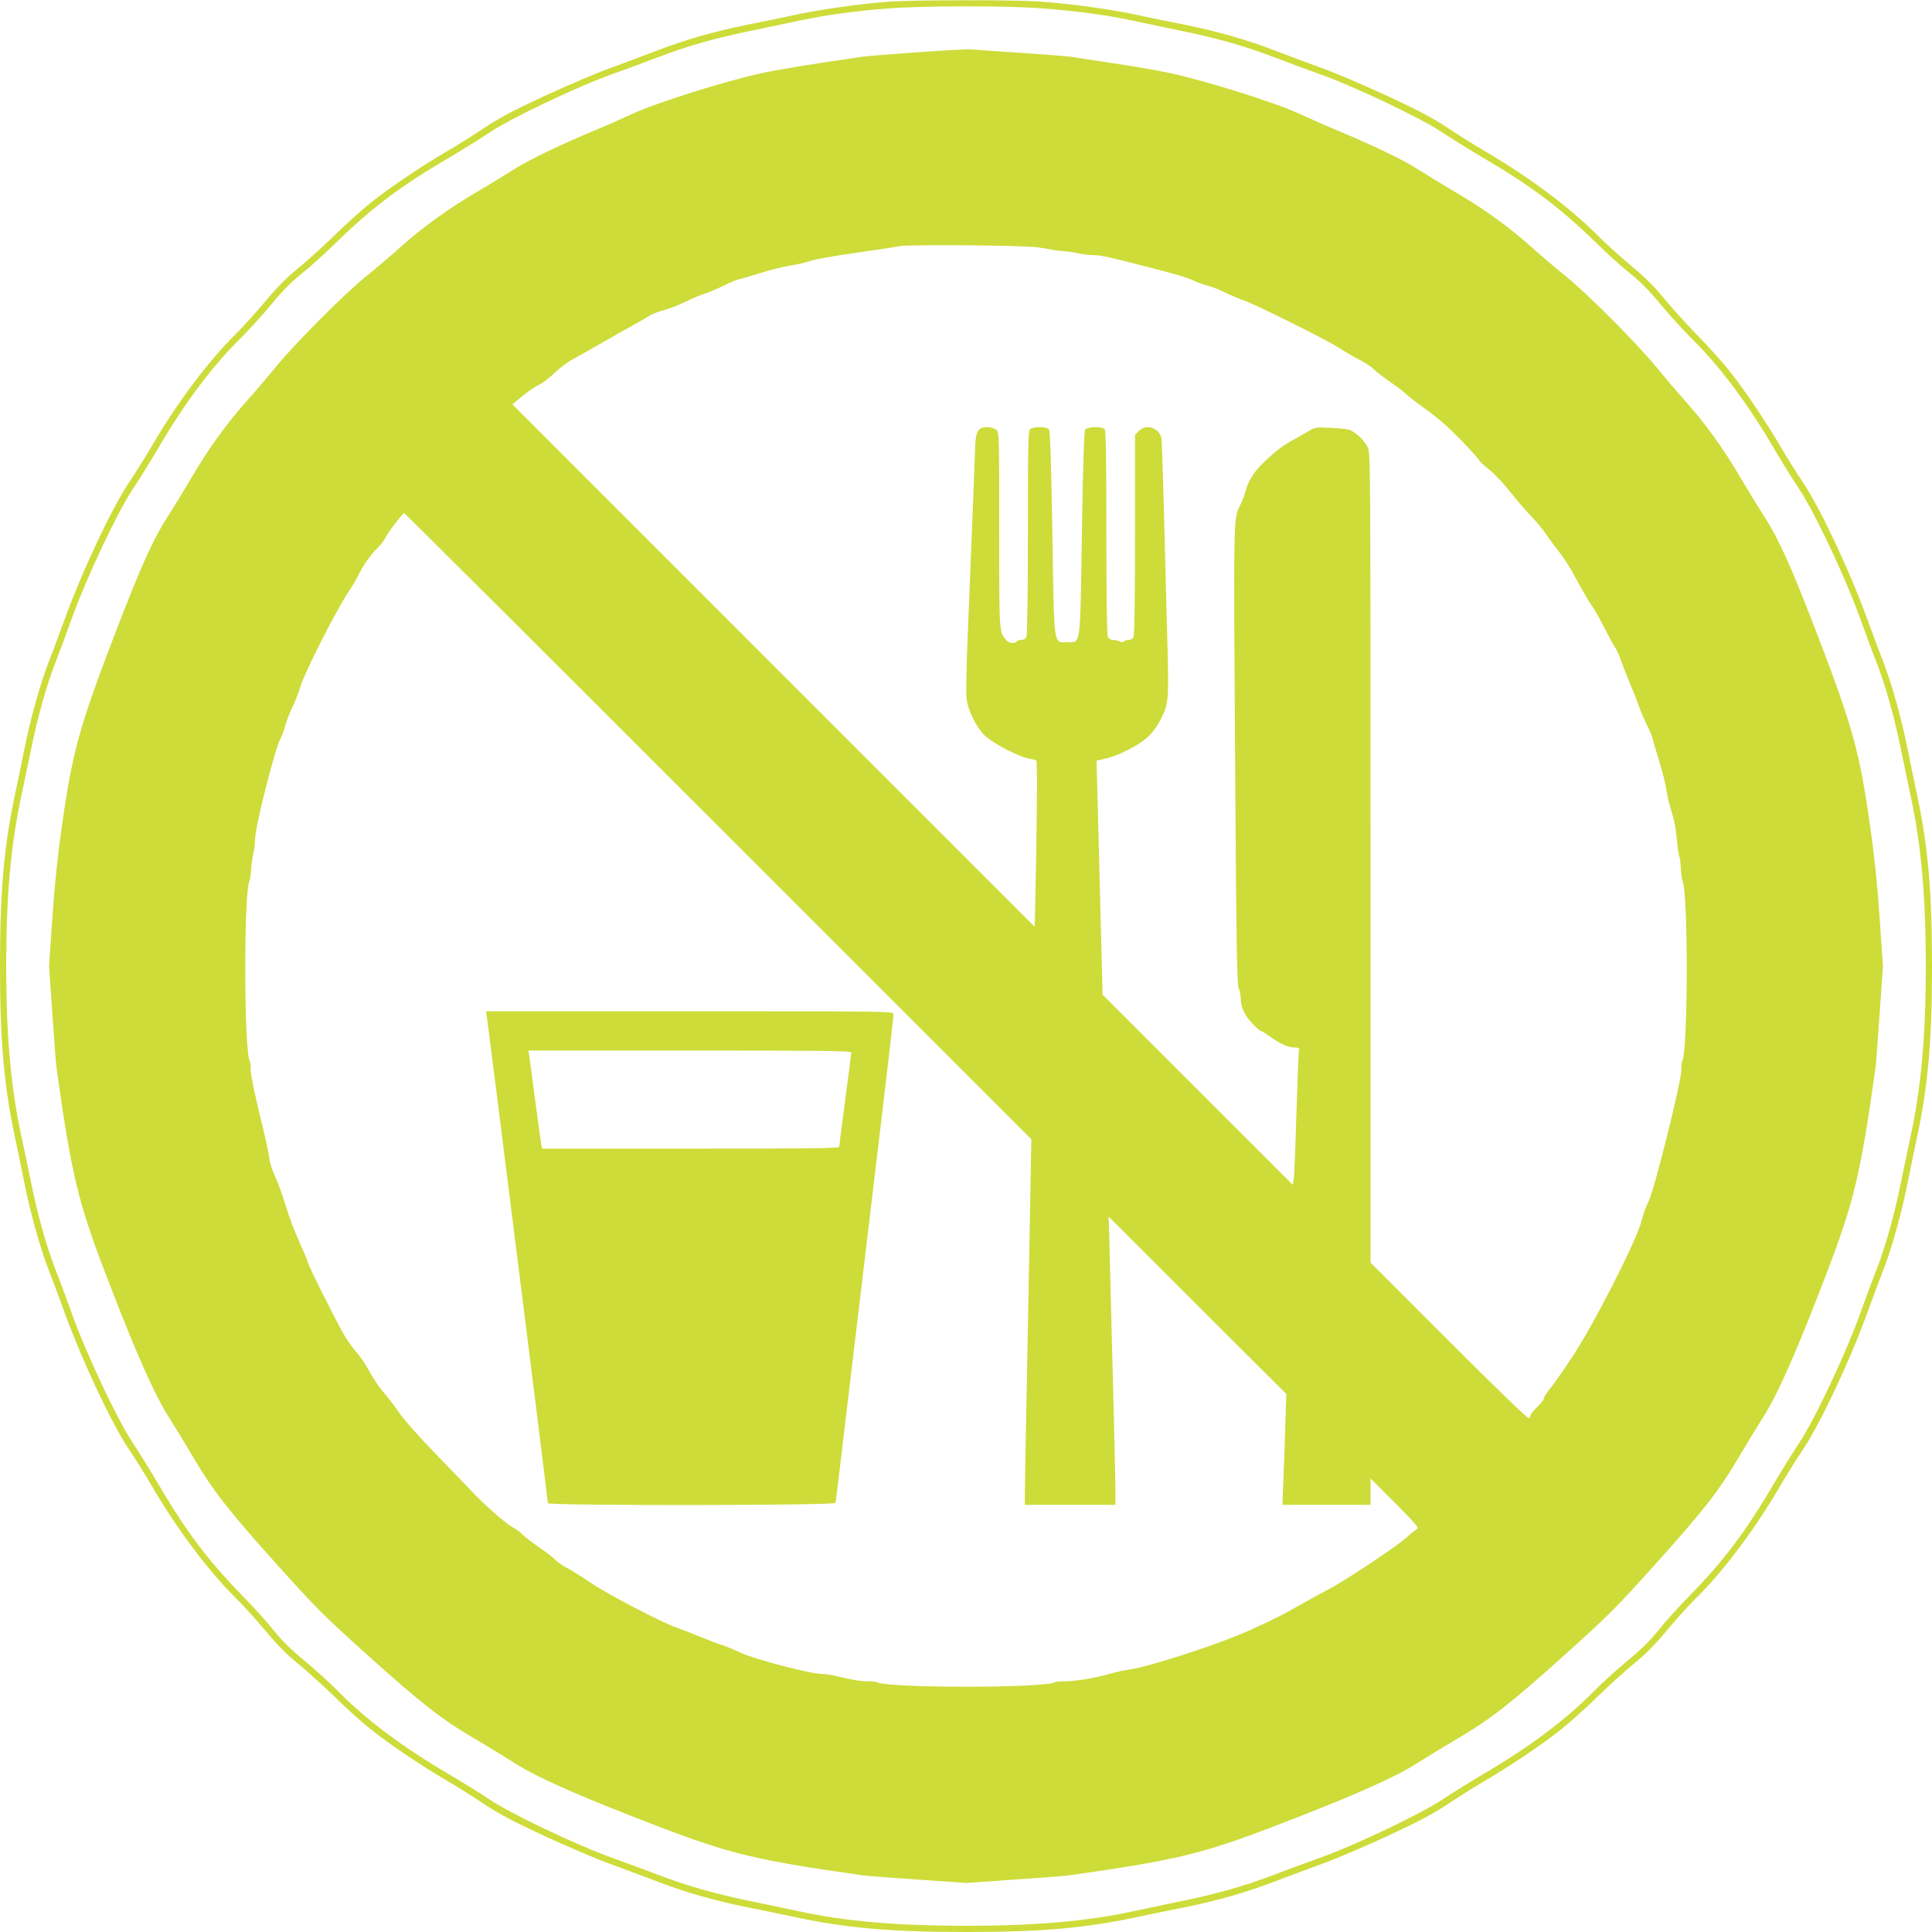
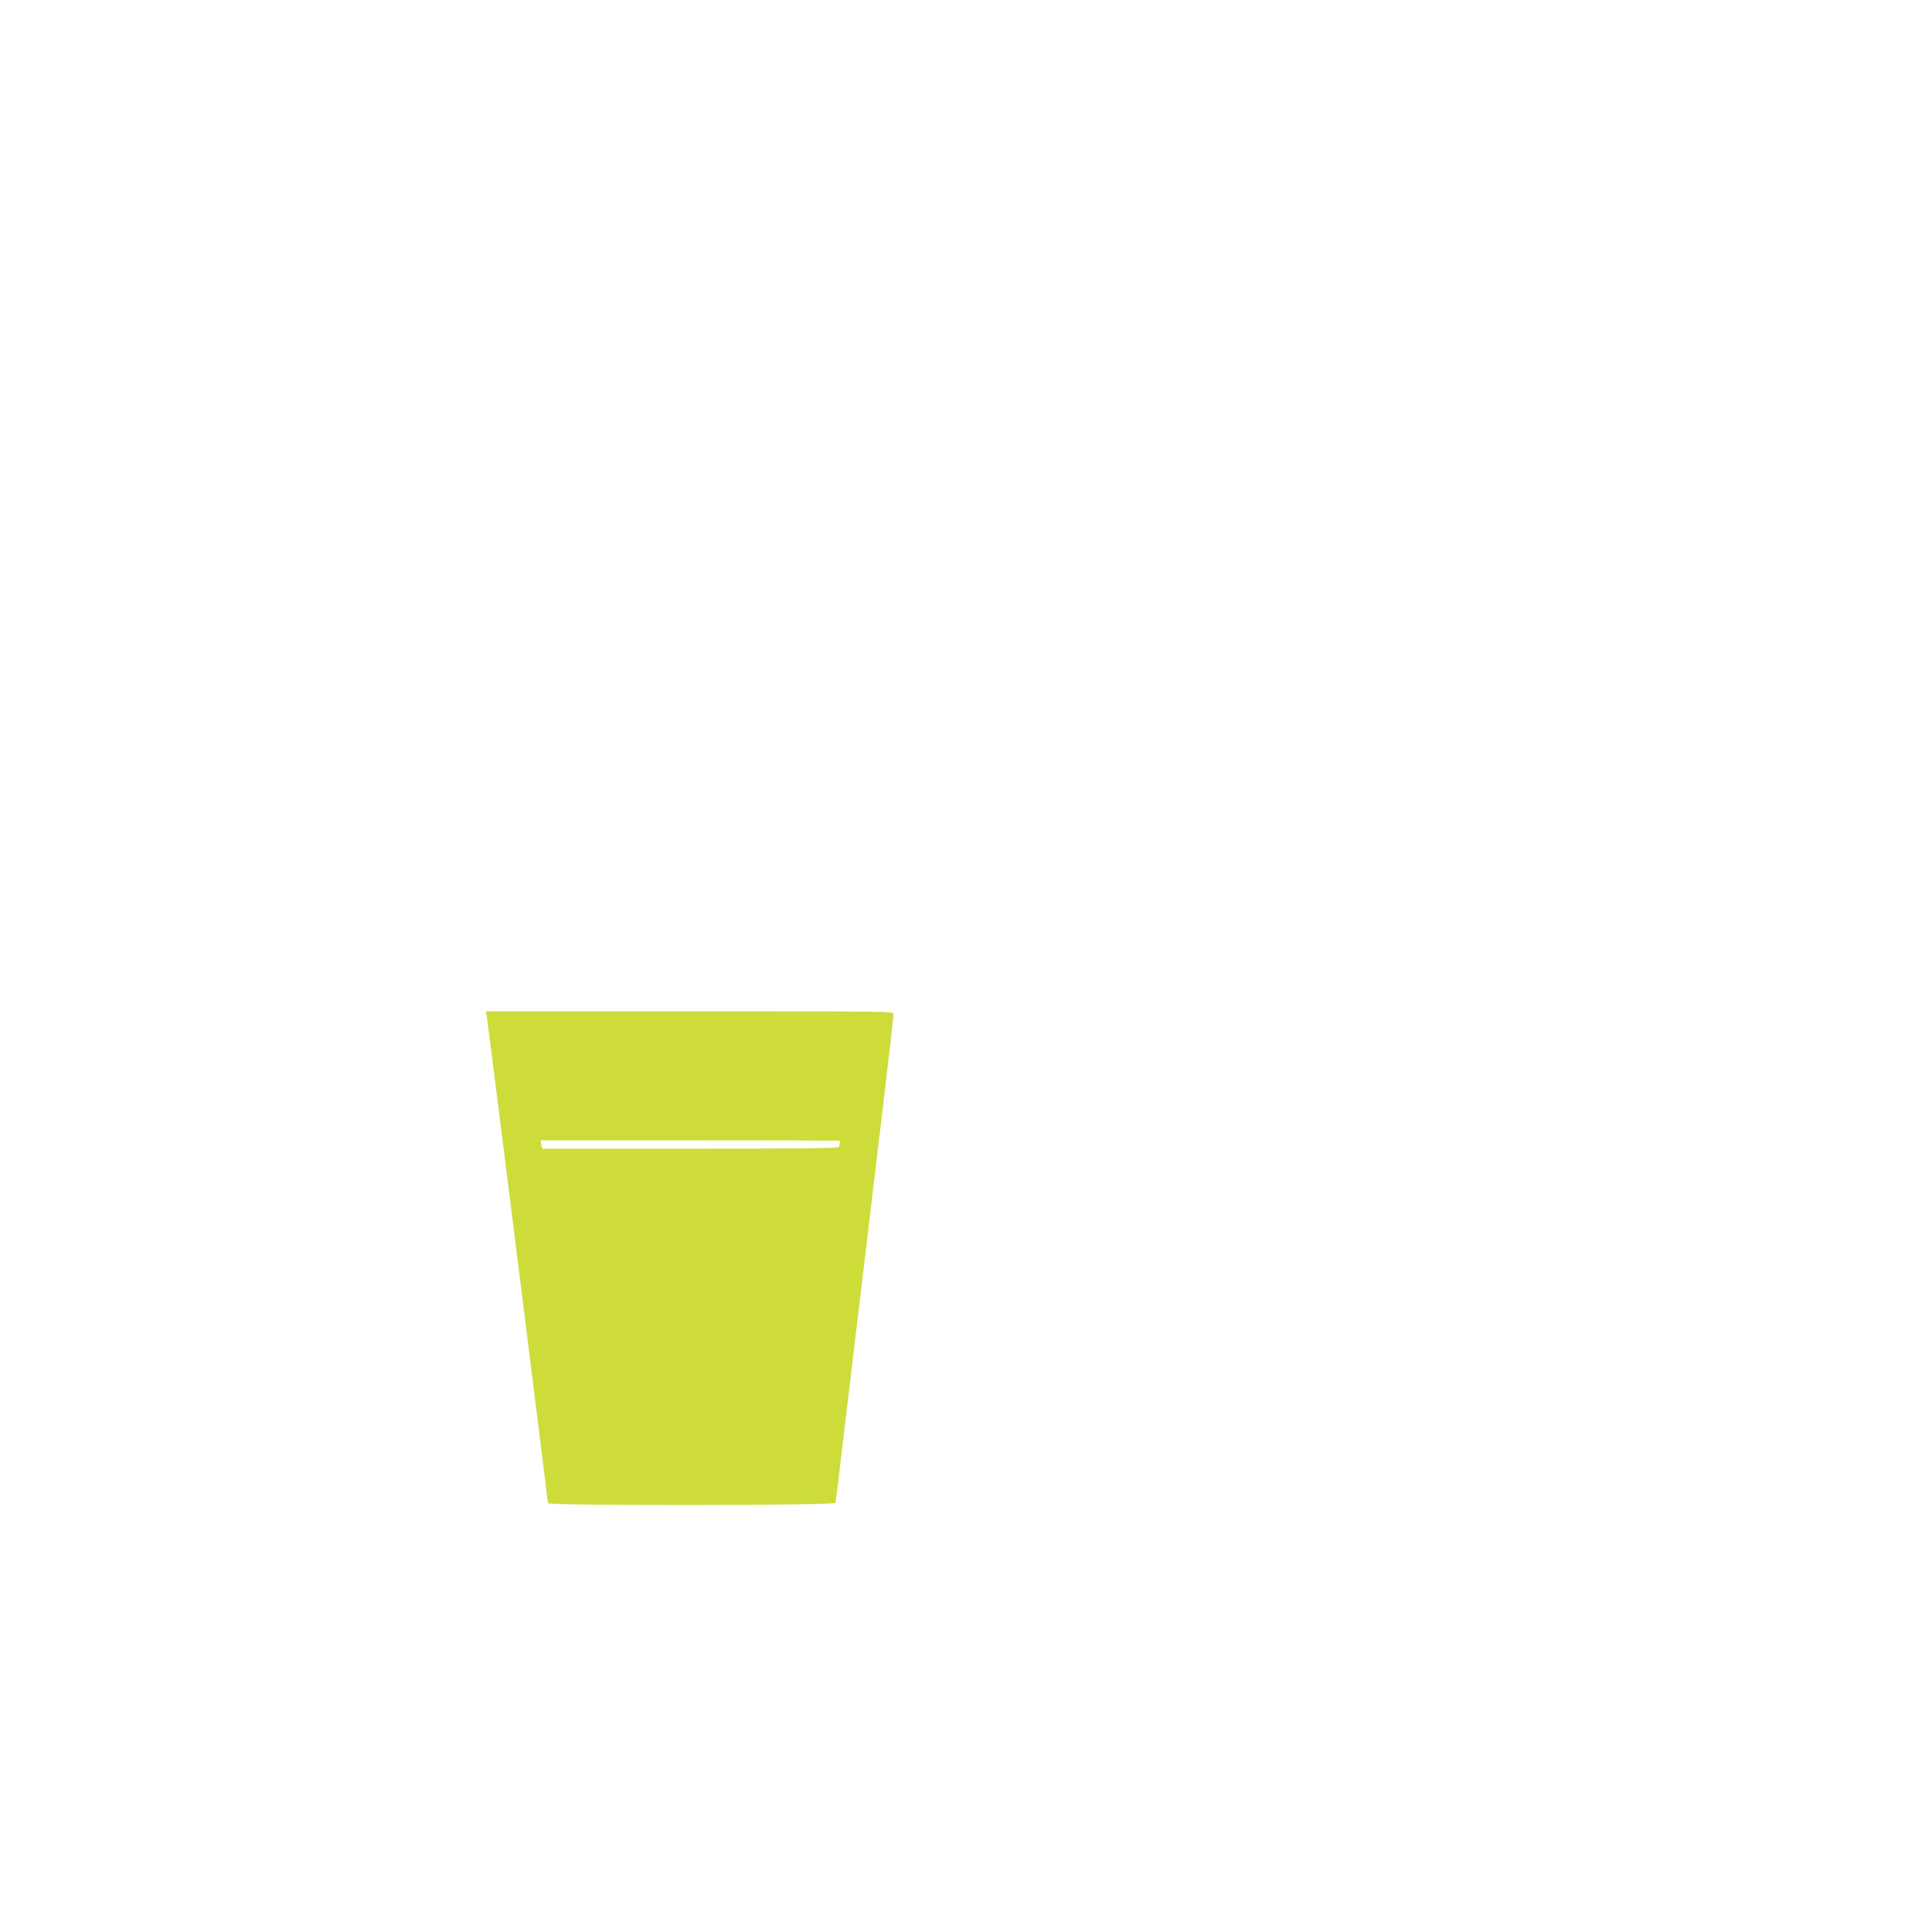
<svg xmlns="http://www.w3.org/2000/svg" version="1.0" width="1280pt" height="1280pt" viewBox="0 0 1280 1280" preserveAspectRatio="xMidYMid meet">
  <g transform="translate(0,1280) scale(0.1,-0.1)" fill="#cddc39" stroke="none">
-     <path d="M5890 12789 c-186 -14 -433 -48 -605 -84 -88 -19 -239 -50 -335 -69 -222 -45 -414 -100 -610 -176 -85 -32 -222 -84 -305 -114 -82 -29 -273 -111 -423 -180 -212 -98 -302 -146 -405 -214 -73 -49 -181 -117 -242 -152 -164 -95 -397 -252 -515 -348 -58 -47 -166 -144 -240 -217 -74 -72 -182 -169 -238 -215 -72 -58 -137 -124 -212 -214 -60 -72 -150 -171 -200 -221 -180 -177 -393 -462 -560 -750 -35 -60 -103 -169 -152 -242 -109 -164 -304 -579 -413 -878 -40 -110 -91 -247 -114 -305 -53 -134 -122 -382 -161 -580 -17 -85 -46 -227 -65 -315 -70 -335 -95 -626 -95 -1115 0 -489 25 -780 95 -1115 19 -88 48 -230 65 -315 39 -198 108 -446 161 -580 23 -58 74 -195 114 -305 109 -299 304 -714 413 -878 49 -73 117 -181 152 -242 167 -288 380 -573 560 -750 50 -49 140 -149 200 -221 75 -90 140 -156 212 -214 56 -46 164 -143 238 -215 74 -73 182 -170 240 -217 118 -96 351 -253 515 -348 61 -35 169 -103 242 -152 103 -68 193 -116 405 -214 150 -69 341 -151 423 -180 83 -30 220 -82 305 -114 196 -76 388 -131 610 -176 96 -19 247 -50 335 -69 334 -70 625 -95 1115 -95 490 0 781 25 1115 95 88 19 239 50 335 69 222 45 414 100 610 176 85 32 223 84 305 114 83 29 273 111 423 180 212 98 302 146 405 214 73 49 182 117 242 152 164 95 397 252 515 348 58 47 166 144 240 217 74 72 182 169 238 215 72 58 137 124 212 214 60 72 150 172 200 221 180 177 393 462 560 750 35 61 103 169 152 242 109 164 304 579 413 878 40 110 91 247 114 305 53 134 122 382 161 580 17 85 46 227 65 315 70 335 95 626 95 1115 0 489 -25 780 -95 1115 -19 88 -48 230 -65 315 -39 198 -108 446 -161 580 -23 58 -74 195 -114 305 -109 299 -304 714 -413 878 -49 73 -117 182 -152 242 -95 164 -252 397 -348 515 -47 58 -144 166 -217 240 -72 74 -169 182 -215 238 -58 72 -124 137 -214 212 -72 60 -171 150 -221 200 -177 180 -462 393 -750 560 -60 35 -169 103 -242 152 -103 68 -193 116 -405 214 -150 69 -340 151 -423 180 -82 30 -220 82 -305 114 -196 76 -388 131 -610 176 -96 19 -247 50 -335 69 -179 37 -420 70 -630 85 -164 12 -829 11 -995 -1z m1005 -44 c227 -16 438 -45 601 -80 65 -14 207 -44 314 -66 247 -50 439 -104 638 -181 86 -33 218 -81 292 -108 225 -79 676 -293 815 -387 66 -44 186 -118 267 -166 318 -186 512 -331 748 -561 74 -73 179 -168 234 -211 68 -55 130 -118 201 -205 57 -69 145 -165 195 -215 192 -188 377 -435 557 -743 48 -81 122 -201 166 -267 99 -148 308 -591 402 -855 34 -96 83 -227 108 -290 59 -152 119 -365 161 -575 19 -93 49 -235 66 -315 69 -323 99 -662 99 -1120 0 -458 -30 -797 -99 -1120 -17 -80 -47 -221 -66 -315 -42 -210 -102 -423 -161 -575 -25 -63 -74 -194 -108 -290 -94 -264 -303 -707 -402 -855 -44 -66 -118 -186 -166 -267 -186 -318 -331 -512 -561 -748 -73 -74 -168 -179 -211 -234 -55 -68 -118 -130 -205 -201 -69 -57 -165 -145 -215 -195 -188 -192 -435 -377 -743 -557 -81 -48 -201 -122 -267 -166 -139 -94 -590 -308 -815 -387 -74 -27 -206 -75 -292 -108 -199 -77 -391 -131 -638 -181 -107 -22 -249 -52 -314 -66 -294 -64 -650 -94 -1096 -94 -446 0 -802 30 -1096 94 -65 14 -207 44 -314 66 -247 50 -439 104 -638 181 -86 33 -218 81 -292 108 -225 79 -676 293 -815 387 -66 44 -186 118 -267 166 -308 180 -555 365 -743 557 -49 50 -146 138 -215 195 -87 71 -150 133 -205 201 -43 55 -138 160 -211 234 -230 236 -375 430 -561 748 -48 81 -122 201 -166 267 -99 148 -308 591 -402 855 -34 96 -83 227 -108 290 -59 152 -119 365 -161 575 -19 94 -49 235 -66 315 -69 323 -99 662 -99 1120 0 458 30 797 99 1120 17 80 47 222 66 315 42 210 102 423 161 575 25 63 74 194 108 290 94 264 303 707 402 855 44 66 118 186 166 267 180 308 365 555 557 743 50 50 138 146 195 215 71 87 133 150 201 205 55 43 160 138 234 211 236 230 430 375 748 561 81 48 201 122 267 166 139 94 590 308 815 387 74 27 206 75 292 108 199 77 391 131 638 181 107 22 249 52 314 66 159 34 373 64 581 79 234 18 776 19 1010 1z" />
-     <path d="M6081 12454 c-173 -12 -335 -25 -360 -29 -304 -43 -545 -82 -677 -110 -235 -51 -690 -194 -849 -267 -71 -33 -184 -83 -250 -110 -238 -99 -446 -199 -543 -262 -55 -35 -166 -103 -248 -151 -180 -105 -357 -233 -496 -358 -57 -51 -159 -139 -228 -194 -149 -120 -481 -454 -606 -608 -49 -60 -133 -159 -187 -219 -131 -146 -256 -319 -362 -500 -48 -82 -116 -193 -151 -248 -108 -166 -184 -334 -357 -783 -242 -631 -287 -793 -357 -1289 -28 -193 -49 -395 -63 -607 l-22 -319 22 -317 c12 -175 24 -338 28 -363 100 -709 141 -879 326 -1363 201 -525 324 -802 423 -955 35 -55 103 -166 151 -248 132 -226 238 -361 554 -713 266 -296 316 -346 612 -612 352 -316 487 -422 713 -554 82 -48 193 -116 248 -151 153 -99 430 -222 955 -423 484 -185 654 -226 1363 -326 25 -4 188 -16 363 -28 l317 -22 317 22 c175 12 338 24 363 28 709 100 879 141 1363 326 525 201 802 324 955 423 55 35 166 103 248 151 226 132 361 238 713 554 296 266 346 316 612 612 316 352 422 487 554 713 48 82 116 193 151 248 99 153 222 430 423 955 185 484 226 654 326 1363 4 25 16 188 28 363 l22 317 -22 319 c-14 212 -35 414 -63 607 -70 496 -115 658 -357 1289 -173 449 -249 617 -357 783 -35 55 -103 166 -151 248 -106 181 -231 354 -362 500 -54 60 -138 159 -187 219 -125 154 -457 488 -606 608 -69 55 -171 143 -228 194 -139 125 -316 253 -496 358 -82 48 -193 116 -248 151 -97 63 -305 163 -543 262 -66 27 -178 77 -250 110 -159 73 -614 216 -849 267 -89 19 -269 50 -401 69 -132 20 -252 38 -268 41 -15 2 -161 14 -325 25 -163 11 -313 21 -332 23 -19 2 -176 -7 -349 -19z m785 -1292 c45 -5 90 -13 101 -16 11 -3 48 -8 84 -11 35 -2 80 -9 99 -14 19 -6 60 -11 92 -11 53 0 109 -13 493 -113 72 -19 149 -43 171 -55 23 -12 63 -26 90 -33 27 -7 78 -26 114 -44 36 -18 94 -43 130 -55 85 -30 569 -271 640 -320 30 -20 87 -53 125 -73 39 -19 81 -47 95 -62 14 -15 63 -53 110 -85 47 -32 94 -68 105 -80 11 -12 70 -58 132 -102 75 -53 152 -121 233 -204 66 -69 120 -129 120 -134 0 -4 29 -31 65 -60 35 -28 94 -90 132 -138 37 -48 99 -121 138 -162 40 -41 87 -97 105 -125 18 -27 56 -79 85 -115 28 -36 67 -94 87 -130 68 -127 115 -206 145 -250 17 -25 52 -88 78 -140 26 -52 56 -107 67 -122 10 -15 30 -58 42 -95 13 -38 39 -104 58 -148 19 -44 43 -105 53 -135 10 -30 35 -91 57 -134 21 -44 38 -85 38 -92 0 -6 18 -67 39 -135 22 -68 45 -159 51 -202 6 -43 23 -110 36 -150 15 -44 28 -111 33 -174 5 -56 12 -107 16 -113 4 -6 9 -43 11 -82 2 -39 7 -75 10 -80 40 -64 38 -1134 -1 -1199 -4 -6 -7 -33 -6 -60 1 -73 -180 -798 -217 -869 -16 -30 -37 -89 -47 -130 -29 -122 -314 -682 -455 -895 -62 -94 -130 -191 -151 -216 -22 -26 -39 -53 -39 -61 0 -8 -20 -34 -45 -59 -24 -24 -45 -49 -45 -56 0 -6 -5 -15 -11 -19 -7 -4 -223 205 -530 512 l-519 519 0 2683 c0 2624 0 2684 -19 2720 -27 52 -90 108 -131 117 -19 4 -75 9 -125 11 -85 4 -93 3 -140 -25 -27 -16 -72 -42 -100 -57 -65 -35 -116 -74 -193 -148 -66 -64 -102 -121 -122 -196 -7 -25 -22 -65 -35 -90 -44 -88 -43 -49 -31 -1845 7 -1064 11 -1317 22 -1349 8 -21 14 -53 14 -71 0 -56 29 -118 78 -167 25 -27 50 -48 54 -48 5 0 30 -15 57 -34 73 -52 126 -76 166 -76 31 0 35 -3 31 -22 -3 -13 -10 -201 -17 -418 -6 -217 -14 -412 -18 -433 l-6 -37 -630 630 -630 630 -20 775 -20 776 25 5 c82 19 114 30 195 72 109 56 162 109 211 208 48 96 49 118 35 614 -6 217 -15 580 -21 805 -6 226 -13 420 -15 432 -15 69 -101 97 -150 48 l-25 -26 0 -660 c0 -436 -4 -667 -10 -680 -6 -11 -21 -19 -35 -19 -13 0 -27 -5 -30 -10 -4 -7 -12 -7 -25 0 -10 5 -30 10 -44 10 -15 0 -30 8 -36 19 -6 13 -10 248 -10 693 0 511 -3 677 -12 686 -17 17 -113 15 -127 -2 -9 -10 -15 -201 -23 -683 -12 -773 -6 -728 -98 -728 -92 0 -86 -45 -98 728 -8 490 -14 672 -23 683 -15 19 -106 19 -125 0 -12 -12 -14 -117 -14 -686 0 -444 -4 -678 -10 -691 -6 -11 -21 -19 -35 -19 -13 0 -27 -4 -30 -10 -10 -16 -51 -12 -67 8 -49 55 -48 37 -48 729 0 637 0 649 -20 666 -12 10 -37 17 -63 17 -55 0 -73 -29 -76 -125 -2 -65 -24 -632 -52 -1314 -6 -157 -9 -314 -6 -349 6 -80 59 -192 120 -254 48 -49 228 -143 294 -154 22 -3 44 -9 49 -13 8 -5 4 -449 -8 -979 l-3 -122 -1730 1730 -1730 1731 32 27 c75 62 100 80 143 102 25 12 72 48 105 80 33 31 85 71 115 87 30 17 87 48 125 70 166 95 224 128 295 167 41 23 86 49 100 58 14 9 54 24 90 34 36 9 99 34 140 54 41 21 100 45 130 55 30 10 91 35 134 57 44 21 85 38 92 38 6 0 67 18 135 39 68 22 159 45 202 51 43 6 104 20 135 31 31 11 167 35 302 54 135 19 265 39 290 44 58 12 798 6 906 -7z m-2107 -3836 l2074 -2074 -12 -653 c-7 -360 -16 -868 -21 -1129 -6 -261 -10 -512 -10 -557 l0 -83 300 0 300 0 0 98 c0 77 -19 838 -42 1714 l-3 98 588 -588 589 -587 -6 -195 c-3 -107 -9 -273 -13 -368 l-6 -172 292 0 291 0 0 87 0 88 163 -163 c149 -150 160 -164 142 -174 -11 -7 -40 -30 -65 -53 -61 -57 -416 -293 -526 -349 -49 -26 -132 -71 -184 -101 -111 -64 -170 -93 -340 -170 -186 -85 -645 -234 -780 -255 -41 -6 -104 -19 -140 -30 -91 -27 -232 -50 -295 -49 -29 1 -58 -2 -65 -6 -65 -40 -1115 -40 -1180 0 -7 4 -38 7 -69 6 -32 0 -100 10 -155 24 -54 14 -118 25 -143 25 -72 0 -437 95 -533 139 -47 22 -103 45 -125 52 -22 6 -88 31 -146 55 -58 24 -128 51 -155 60 -94 32 -448 216 -563 293 -64 43 -139 90 -166 104 -28 14 -61 37 -75 52 -14 15 -63 53 -110 85 -47 32 -96 70 -110 85 -14 15 -43 36 -65 47 -43 23 -187 149 -269 237 -28 30 -137 143 -241 250 -110 113 -213 230 -244 276 -30 44 -75 103 -100 131 -25 27 -66 88 -91 134 -25 46 -65 106 -90 133 -25 28 -62 80 -82 116 -66 117 -225 435 -238 476 -6 22 -34 87 -60 145 -27 58 -67 164 -88 235 -22 72 -53 157 -69 190 -17 34 -34 86 -38 119 -4 33 -33 168 -66 299 -34 140 -58 259 -58 287 1 26 -2 53 -6 59 -39 65 -41 1135 -1 1199 3 5 8 41 10 78 3 38 10 85 15 104 6 19 11 60 11 91 0 79 128 587 168 665 12 23 26 63 33 90 7 27 27 78 44 114 18 36 43 99 55 140 29 98 245 522 326 640 17 25 46 74 64 110 34 67 74 123 126 174 17 17 39 47 49 66 10 19 30 49 44 67 14 18 36 46 49 63 13 16 27 30 30 30 4 0 940 -933 2081 -2074z" />
-     <path d="M3225 6068 c3 -18 36 -283 75 -588 38 -305 128 -1021 200 -1591 71 -570 130 -1041 130 -1048 0 -17 1899 -16 1905 2 2 6 18 129 34 272 28 235 90 754 286 2397 36 301 65 557 65 568 0 20 -3 20 -1350 20 l-1351 0 6 -32z m2415 -241 c0 -7 -18 -148 -40 -312 -22 -164 -40 -305 -40 -312 0 -11 -180 -13 -984 -13 l-984 0 -6 28 c-3 15 -21 149 -41 297 -19 149 -37 282 -40 298 l-4 27 1069 0 c875 0 1070 -2 1070 -13z" />
+     <path d="M3225 6068 c3 -18 36 -283 75 -588 38 -305 128 -1021 200 -1591 71 -570 130 -1041 130 -1048 0 -17 1899 -16 1905 2 2 6 18 129 34 272 28 235 90 754 286 2397 36 301 65 557 65 568 0 20 -3 20 -1350 20 l-1351 0 6 -32z m2415 -241 c0 -7 -18 -148 -40 -312 -22 -164 -40 -305 -40 -312 0 -11 -180 -13 -984 -13 l-984 0 -6 28 l-4 27 1069 0 c875 0 1070 -2 1070 -13z" />
  </g>
</svg>